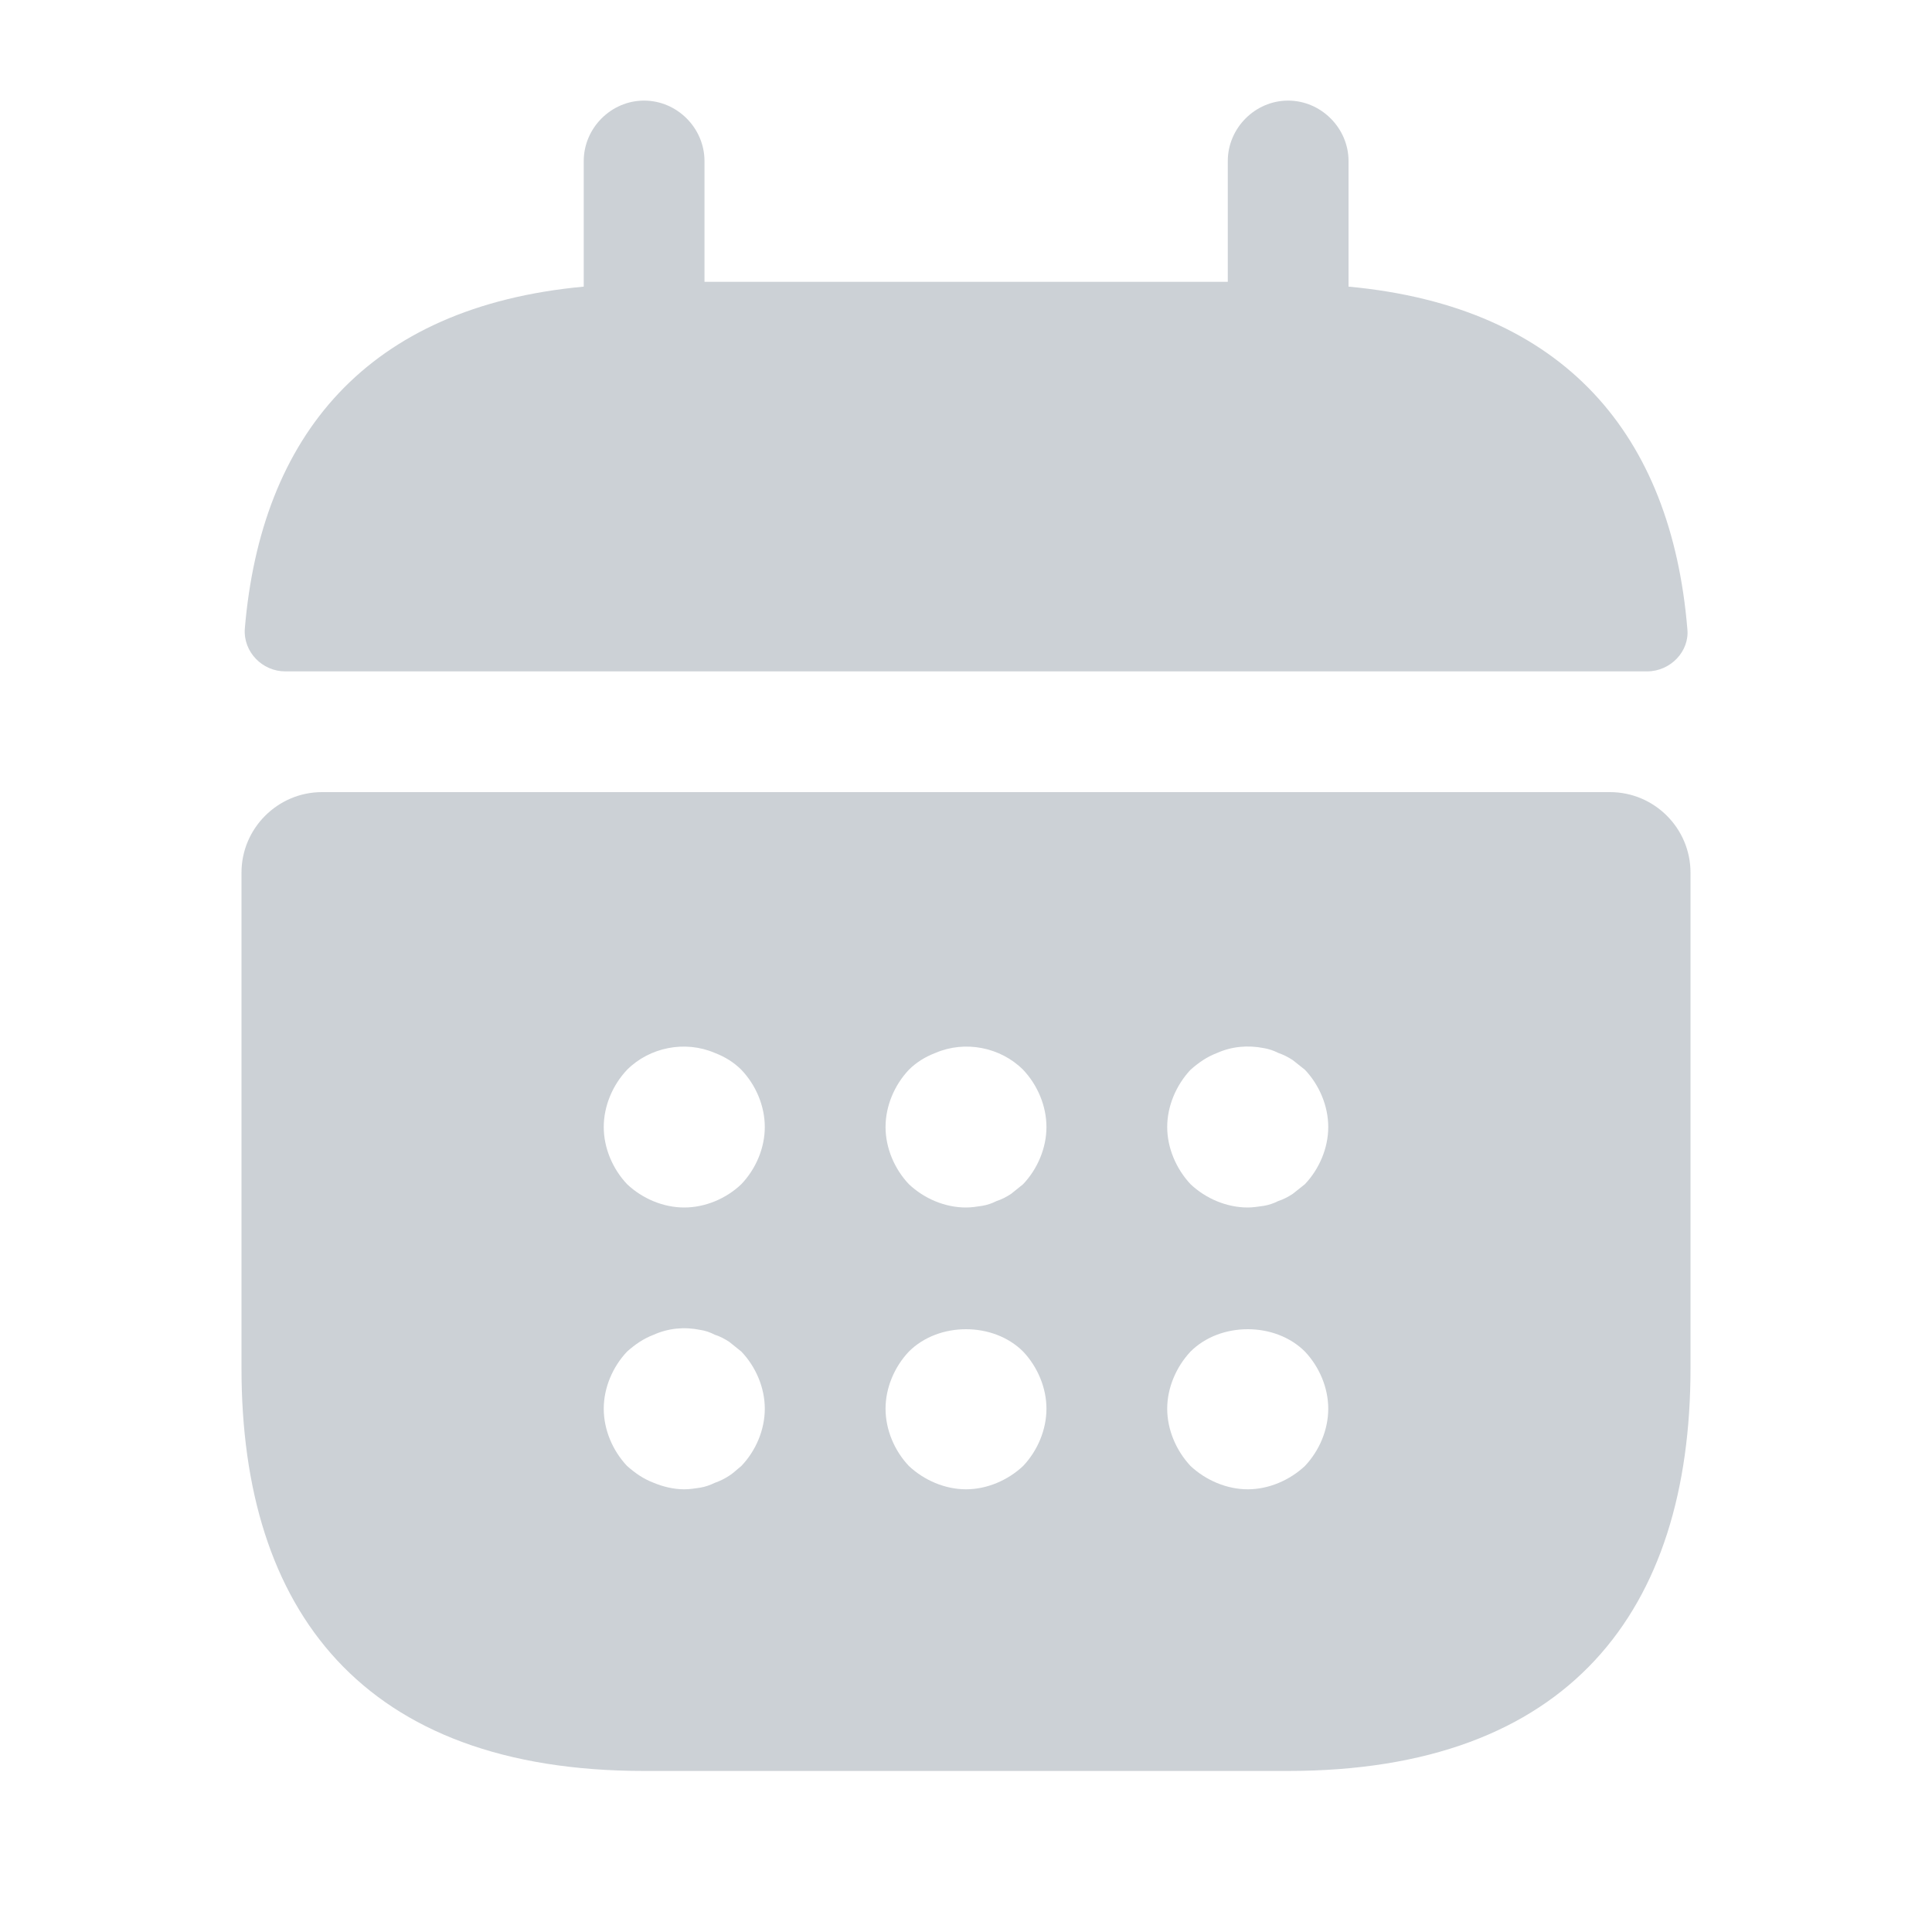
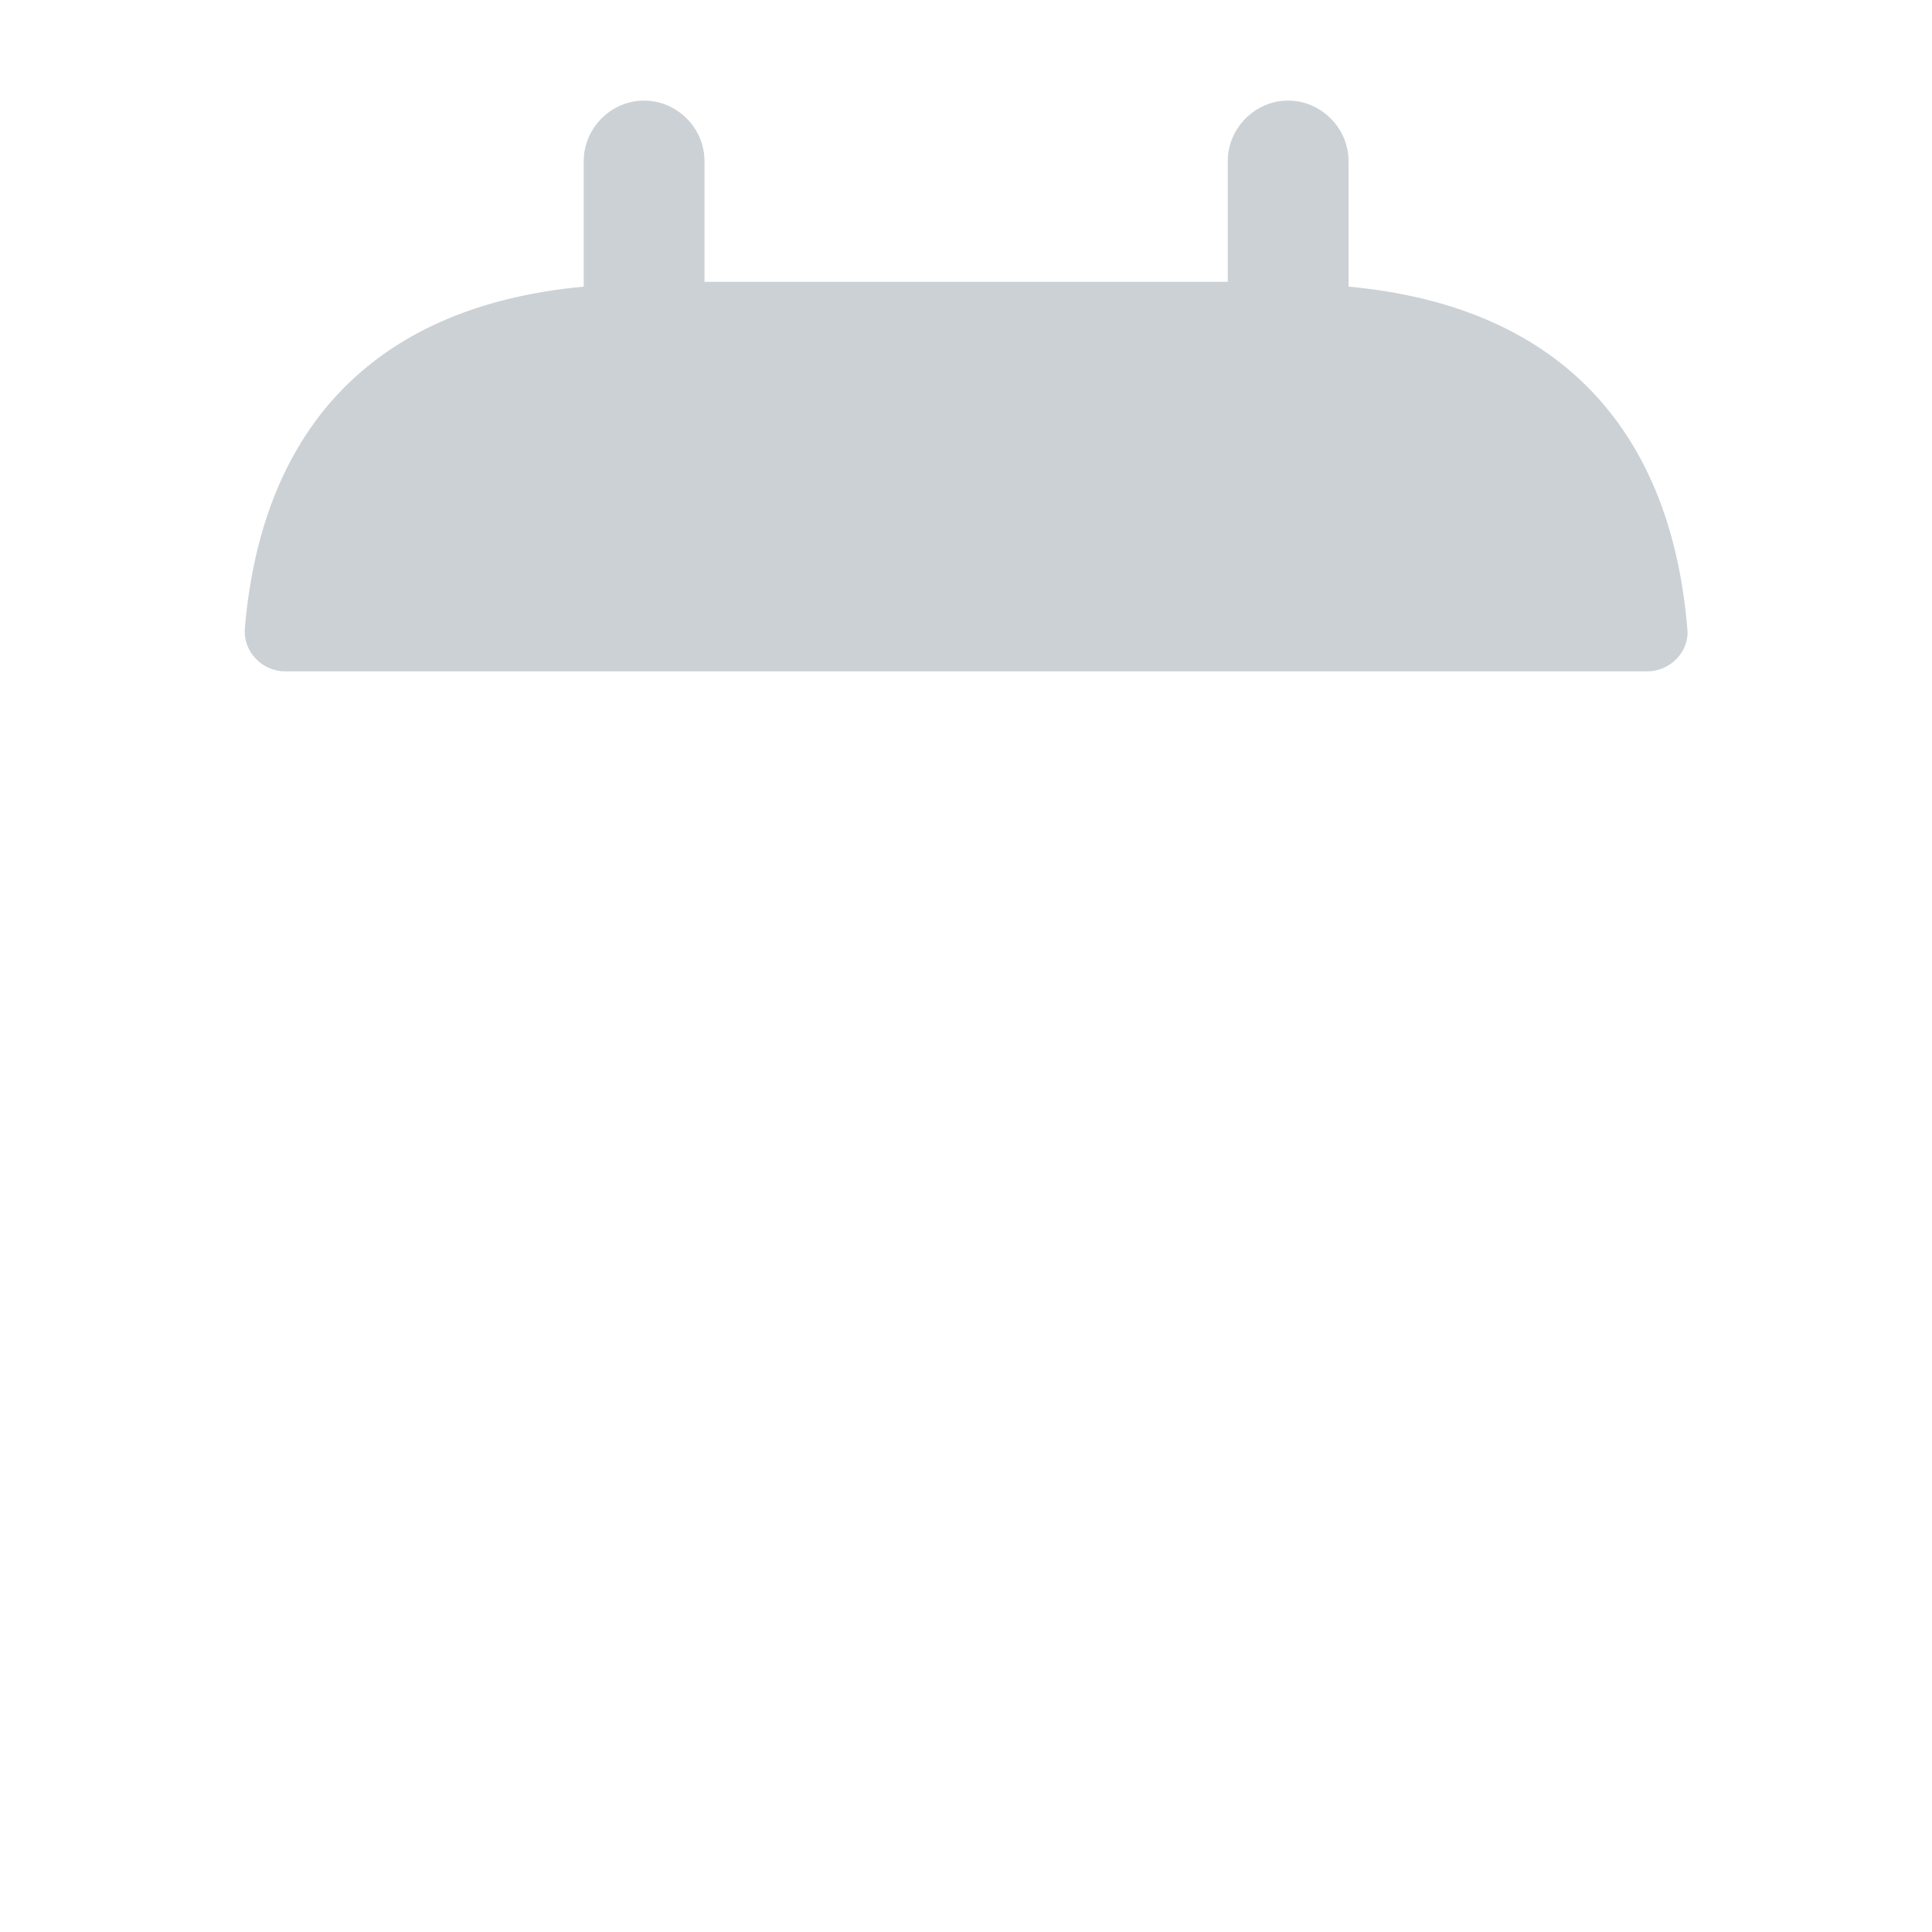
<svg xmlns="http://www.w3.org/2000/svg" width="14" height="14" viewBox="0 0 14 14" fill="none">
  <path d="M9.772 2.077V1.167C9.772 0.928 9.573 0.729 9.334 0.729C9.095 0.729 8.897 0.928 8.897 1.167V2.042H5.105V1.167C5.105 0.928 4.907 0.729 4.667 0.729C4.428 0.729 4.23 0.928 4.23 1.167V2.077C2.655 2.223 1.891 3.162 1.774 4.556C1.762 4.725 1.902 4.865 2.066 4.865H11.936C12.105 4.865 12.245 4.719 12.227 4.556C12.111 3.162 11.347 2.223 9.772 2.077Z" fill="#CCD1D6" />
-   <path d="M11.667 5.74H2.333C2.013 5.74 1.75 6.002 1.75 6.323V9.917C1.75 11.667 2.625 12.833 4.667 12.833H9.333C11.375 12.833 12.25 11.667 12.25 9.917V6.323C12.25 6.002 11.988 5.74 11.667 5.74ZM5.372 10.623C5.343 10.646 5.314 10.675 5.285 10.693C5.25 10.716 5.215 10.733 5.18 10.745C5.145 10.762 5.11 10.774 5.075 10.78C5.034 10.786 4.999 10.792 4.958 10.792C4.883 10.792 4.807 10.774 4.737 10.745C4.661 10.716 4.603 10.675 4.544 10.623C4.439 10.512 4.375 10.36 4.375 10.208C4.375 10.057 4.439 9.905 4.544 9.794C4.603 9.742 4.661 9.701 4.737 9.672C4.842 9.625 4.958 9.613 5.075 9.637C5.11 9.642 5.145 9.654 5.18 9.672C5.215 9.683 5.25 9.701 5.285 9.724C5.314 9.747 5.343 9.771 5.372 9.794C5.478 9.905 5.542 10.057 5.542 10.208C5.542 10.36 5.478 10.512 5.372 10.623ZM5.372 8.581C5.262 8.686 5.11 8.75 4.958 8.75C4.807 8.75 4.655 8.686 4.544 8.581C4.439 8.47 4.375 8.318 4.375 8.167C4.375 8.015 4.439 7.863 4.544 7.752C4.707 7.589 4.964 7.537 5.18 7.63C5.256 7.659 5.32 7.7 5.372 7.752C5.478 7.863 5.542 8.015 5.542 8.167C5.542 8.318 5.478 8.47 5.372 8.581ZM7.414 10.623C7.303 10.727 7.152 10.792 7 10.792C6.848 10.792 6.697 10.727 6.586 10.623C6.481 10.512 6.417 10.36 6.417 10.208C6.417 10.057 6.481 9.905 6.586 9.794C6.802 9.578 7.198 9.578 7.414 9.794C7.519 9.905 7.583 10.057 7.583 10.208C7.583 10.36 7.519 10.512 7.414 10.623ZM7.414 8.581C7.385 8.604 7.356 8.627 7.327 8.651C7.292 8.674 7.257 8.692 7.222 8.703C7.187 8.721 7.152 8.732 7.117 8.738C7.076 8.744 7.041 8.75 7 8.75C6.848 8.75 6.697 8.686 6.586 8.581C6.481 8.47 6.417 8.318 6.417 8.167C6.417 8.015 6.481 7.863 6.586 7.752C6.638 7.7 6.702 7.659 6.778 7.63C6.994 7.537 7.251 7.589 7.414 7.752C7.519 7.863 7.583 8.015 7.583 8.167C7.583 8.318 7.519 8.47 7.414 8.581ZM9.456 10.623C9.345 10.727 9.193 10.792 9.042 10.792C8.89 10.792 8.738 10.727 8.627 10.623C8.523 10.512 8.458 10.36 8.458 10.208C8.458 10.057 8.523 9.905 8.627 9.794C8.843 9.578 9.24 9.578 9.456 9.794C9.561 9.905 9.625 10.057 9.625 10.208C9.625 10.36 9.561 10.512 9.456 10.623ZM9.456 8.581C9.427 8.604 9.398 8.627 9.368 8.651C9.333 8.674 9.298 8.692 9.263 8.703C9.228 8.721 9.193 8.732 9.158 8.738C9.117 8.744 9.077 8.75 9.042 8.75C8.89 8.75 8.738 8.686 8.627 8.581C8.523 8.47 8.458 8.318 8.458 8.167C8.458 8.015 8.523 7.863 8.627 7.752C8.686 7.7 8.744 7.659 8.82 7.63C8.925 7.583 9.042 7.572 9.158 7.595C9.193 7.601 9.228 7.612 9.263 7.63C9.298 7.642 9.333 7.659 9.368 7.682C9.398 7.706 9.427 7.729 9.456 7.752C9.561 7.863 9.625 8.015 9.625 8.167C9.625 8.318 9.561 8.47 9.456 8.581Z" fill="#CCD1D6" />
</svg>